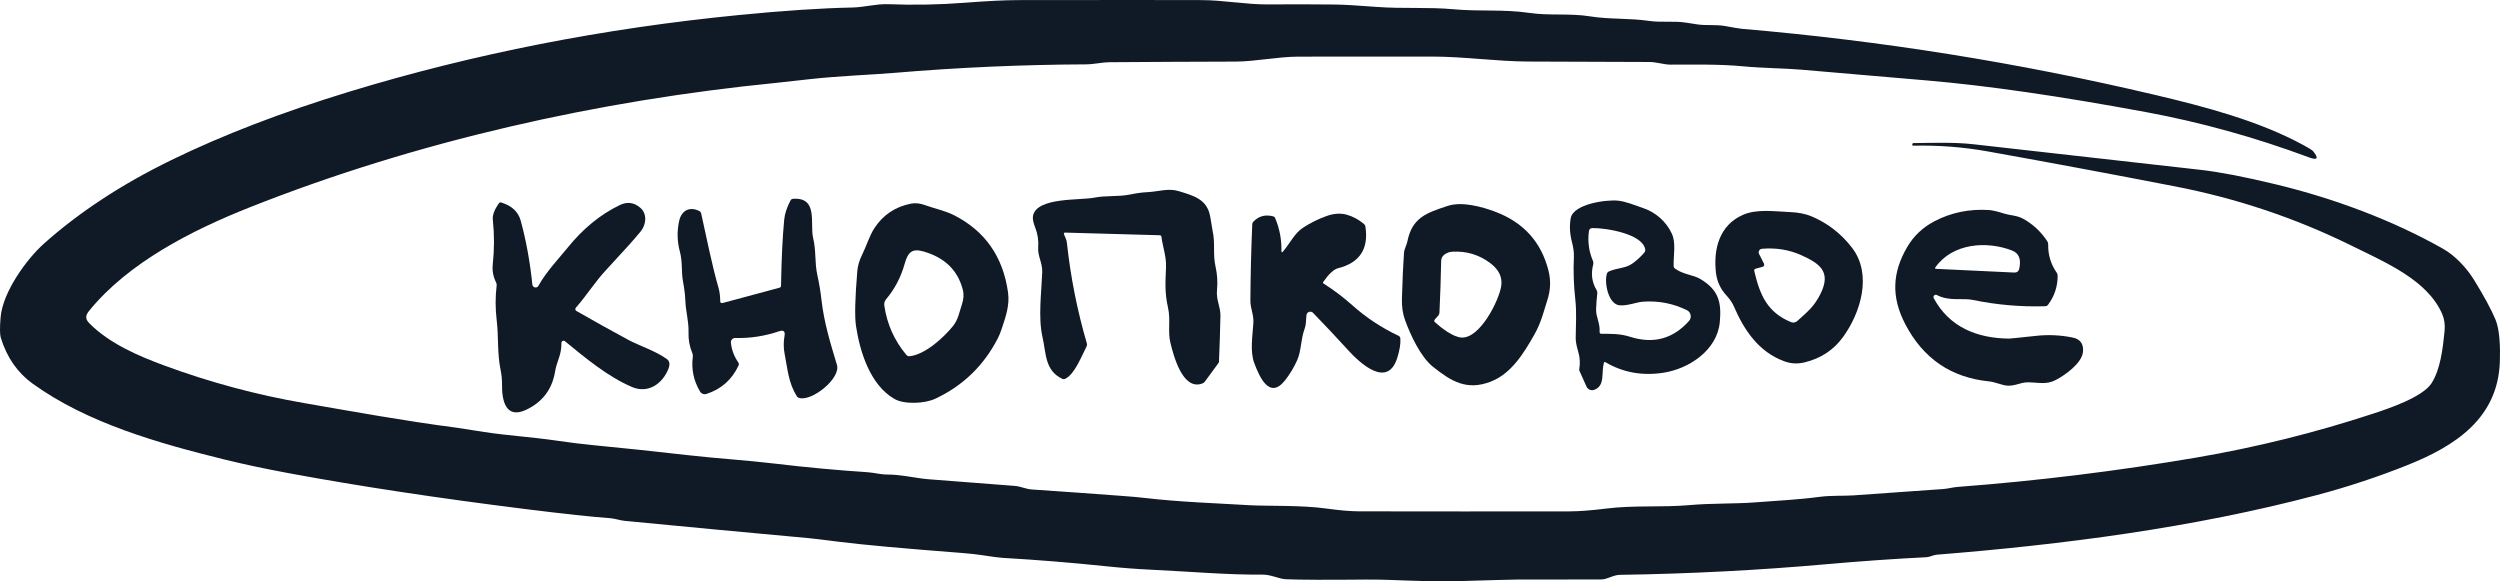
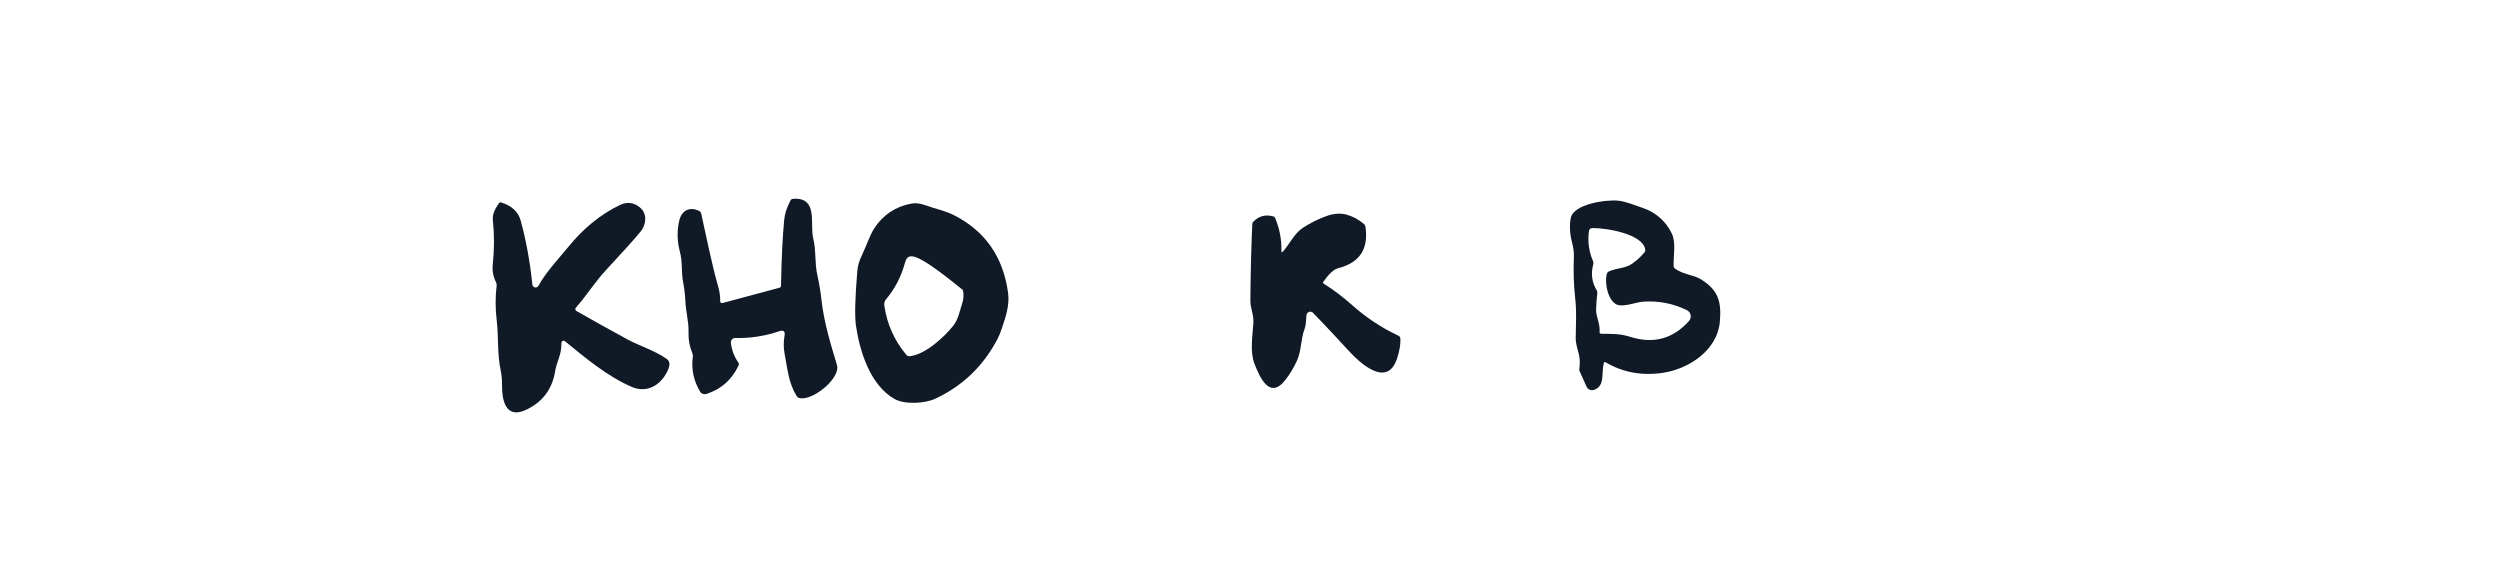
<svg xmlns="http://www.w3.org/2000/svg" width="172" height="40" viewBox="0 0 172 40" fill="none">
-   <path d="M131.664 9.845C132.982 9.829 134.465 9.777 135.769 9.924C140.98 10.51 146.193 11.098 151.408 11.686C152.701 11.832 154.422 12.163 156.569 12.681C160.59 13.651 164.609 15.152 168.078 17.114C168.891 17.573 169.686 18.399 170.225 19.274C170.92 20.406 171.408 21.31 171.69 21.985C172.003 22.744 172.019 24 171.99 24.876C171.865 28.775 168.918 30.69 165.624 32.002C163.59 32.814 161.514 33.501 159.395 34.062C150.897 36.315 141.921 37.469 133.236 38.164C133.022 38.182 132.759 38.325 132.566 38.334C130.28 38.45 127.999 38.61 125.721 38.813C120.976 39.234 116.222 39.479 111.459 39.549C110.952 39.558 110.614 39.865 110.139 39.867C108.214 39.874 106.29 39.877 104.367 39.874C104.097 39.874 102.694 39.911 100.157 39.987C98.083 40.051 95.818 39.855 93.955 39.874C91.27 39.901 89.439 39.893 88.462 39.851C88.008 39.833 87.449 39.529 86.858 39.533C84.423 39.556 81.897 39.324 79.13 39.192C78.183 39.148 77.175 39.071 76.106 38.959C73.725 38.71 71.34 38.517 68.95 38.379C68.738 38.367 68.272 38.305 67.551 38.193C67.178 38.136 66.709 38.085 66.144 38.041C62.111 37.732 59.29 37.475 57.68 37.269C56.647 37.137 55.986 37.058 55.697 37.03C51.455 36.644 47.213 36.245 42.973 35.834C42.63 35.8 42.307 35.675 41.982 35.652C40.783 35.569 38.818 35.357 36.089 35.016C30.081 34.265 24.696 33.449 19.935 32.568C18.285 32.262 16.804 31.948 15.489 31.625C10.932 30.504 6.007 29.114 2.238 26.389C1.199 25.638 0.471 24.587 0.055 23.237C-0.013 23.014 -0.018 22.545 0.041 21.831C0.187 20.089 1.829 17.832 3.003 16.78C5.434 14.606 8.359 12.686 11.777 11.019C15.325 9.287 19.417 7.714 24.051 6.302C32.579 3.702 41.526 1.945 50.89 1.029C53.937 0.73 56.514 0.56 58.62 0.518C59.465 0.502 60.281 0.257 61.103 0.288C62.853 0.357 64.598 0.324 66.34 0.191C67.907 0.07 69.141 0.008 70.04 0.007C76.51 -0.002 80.72 -0.002 82.669 0.007C84.173 0.011 85.752 0.313 87.217 0.304C88.754 0.292 90.291 0.294 91.827 0.311C92.397 0.317 93.369 0.372 94.741 0.477C96.516 0.611 98.265 0.475 100.046 0.64C101.77 0.799 103.469 0.631 105.184 0.883C106.611 1.095 107.986 0.899 109.399 1.126C110.764 1.344 112.075 1.238 113.433 1.435C114.283 1.56 115.167 1.431 115.968 1.553C116.23 1.593 116.492 1.633 116.752 1.674C117.381 1.774 118.047 1.674 118.699 1.794C119.284 1.903 119.666 1.966 119.846 1.983C129.429 2.8 138.899 4.315 148.259 6.527C151.667 7.331 155.399 8.307 158.489 9.99C158.872 10.2 159.088 10.336 159.138 10.396C159.552 10.908 159.45 11.049 158.834 10.819C155.152 9.449 151.422 8.413 147.643 7.712C141.726 6.615 136.709 5.889 132.591 5.537C129.694 5.288 126.797 5.04 123.901 4.792C122.829 4.699 121.248 4.69 119.924 4.562C118.265 4.406 116.591 4.449 114.928 4.447C114.49 4.447 113.96 4.265 113.485 4.265C110.711 4.26 107.937 4.25 105.164 4.235C102.942 4.224 100.748 3.895 98.531 3.892C93.671 3.889 90.598 3.891 89.314 3.897C87.871 3.906 86.368 4.233 84.995 4.238C82.1 4.245 79.204 4.26 76.308 4.281C75.845 4.285 75.238 4.426 74.718 4.428C70.311 4.448 65.912 4.643 61.522 5.014C60.097 5.135 57.639 5.23 55.715 5.446C54.473 5.587 53.7 5.672 53.395 5.702C41.237 6.906 28.711 9.688 17.141 14.28C13.233 15.833 8.835 18.054 6.134 21.383C5.893 21.679 5.839 21.928 6.134 22.228C7.511 23.632 9.535 24.497 11.352 25.165C14.475 26.314 17.672 27.171 20.944 27.735C24.412 28.337 27.877 28.966 31.371 29.42C31.377 29.422 32.026 29.523 33.318 29.722C34.91 29.97 36.478 30.049 38.409 30.331C39.245 30.454 40.053 30.553 40.833 30.629C43.004 30.839 45.174 31.068 47.341 31.317C49.334 31.544 51.369 31.664 53.323 31.898C55.437 32.151 57.559 32.348 59.688 32.489C60.149 32.52 60.574 32.647 61.029 32.647C61.996 32.645 63.028 32.902 63.834 32.968C65.823 33.128 67.812 33.282 69.802 33.429C70.227 33.461 70.572 33.647 70.99 33.676C73.085 33.817 75.179 33.966 77.274 34.124C77.884 34.169 78.378 34.214 78.755 34.258C81.154 34.539 83.573 34.616 85.981 34.759C87.163 34.828 89.521 34.744 91.27 34.989C92.171 35.114 92.916 35.178 93.505 35.18C98.337 35.189 103.167 35.189 107.997 35.182C108.653 35.18 109.483 35.117 110.487 34.991C112.436 34.746 114.337 34.921 116.28 34.748C117.777 34.614 119.36 34.673 120.76 34.562C122.261 34.441 123.599 34.394 125.219 34.18C125.996 34.078 126.884 34.128 127.55 34.08C129.602 33.934 131.654 33.788 133.706 33.644C134.022 33.622 134.349 33.526 134.694 33.499C140.198 33.081 145.67 32.408 151.11 31.48C155.233 30.775 159.281 29.769 163.255 28.464C164.323 28.115 166.683 27.324 167.294 26.361C167.901 25.401 168.066 23.991 168.185 22.796C168.23 22.351 168.175 21.952 168.021 21.599C167.01 19.285 164.227 18.102 161.737 16.878C157.891 14.984 153.848 13.639 149.633 12.822C145.36 11.992 141.08 11.193 136.794 10.424C135.094 10.118 133.381 9.985 131.653 10.024C131.584 10.026 131.555 9.992 131.564 9.924C131.567 9.9 131.577 9.88 131.594 9.865C131.609 9.853 131.632 9.846 131.664 9.845Z" fill="#0F1A26" />
-   <path d="M73.205 16.122C73.289 16.349 73.38 16.48 73.405 16.726C73.659 19.074 74.117 21.376 74.777 23.632C74.797 23.704 74.789 23.774 74.754 23.841C74.425 24.467 73.936 25.766 73.282 26.062C73.213 26.093 73.143 26.093 73.073 26.059C71.881 25.48 71.983 24.333 71.726 23.203C71.415 21.835 71.653 20.134 71.706 18.729C71.728 18.093 71.383 17.607 71.428 17.03C71.463 16.55 71.394 16.092 71.222 15.656C71.079 15.294 71.03 15.018 71.074 14.827C71.365 13.56 74.302 13.792 75.268 13.601C76.122 13.433 76.915 13.553 77.762 13.38C78.207 13.288 78.606 13.234 78.957 13.219C79.682 13.188 80.37 12.931 81.074 13.144C82.124 13.462 83.064 13.703 83.267 14.925C83.367 15.53 83.42 15.847 83.426 15.874C83.623 16.733 83.432 17.482 83.628 18.336C83.749 18.87 83.783 19.41 83.73 19.955C83.662 20.657 83.98 21.097 83.966 21.74C83.944 22.792 83.91 23.844 83.866 24.894C83.865 24.918 83.857 24.94 83.844 24.958L82.899 26.25C82.853 26.312 82.795 26.356 82.724 26.382C81.347 26.906 80.729 24.408 80.522 23.577C80.332 22.812 80.55 22.001 80.359 21.165C80.123 20.121 80.182 19.392 80.222 18.406C80.254 17.652 80.009 17.046 79.907 16.299C79.898 16.225 79.856 16.187 79.782 16.185L73.289 16.003C73.203 16.002 73.175 16.041 73.205 16.122Z" fill="#0F1A26" />
  <path d="M49.731 20.843L53.632 19.794C53.661 19.786 53.686 19.769 53.705 19.746C53.723 19.722 53.733 19.694 53.734 19.664C53.767 17.801 53.84 16.287 53.952 15.125C53.991 14.71 54.136 14.265 54.386 13.792C54.424 13.722 54.481 13.684 54.559 13.678C56.319 13.553 55.708 15.399 55.944 16.374C56.158 17.248 56.044 18.086 56.233 18.926C56.359 19.489 56.453 20.056 56.517 20.627C56.696 22.21 57.137 23.625 57.582 25.108C57.857 26.028 55.872 27.629 54.986 27.381C54.91 27.36 54.852 27.315 54.811 27.247C54.243 26.33 54.191 25.414 53.982 24.347C53.903 23.938 53.901 23.526 53.975 23.109C54.031 22.793 53.907 22.687 53.602 22.791C52.621 23.125 51.614 23.279 50.583 23.255C50.541 23.253 50.5 23.261 50.462 23.277C50.423 23.294 50.389 23.318 50.361 23.348C50.333 23.379 50.311 23.415 50.298 23.454C50.285 23.494 50.281 23.536 50.285 23.577C50.339 24.072 50.507 24.523 50.79 24.928C50.84 24.998 50.847 25.072 50.81 25.151C50.357 26.122 49.623 26.772 48.607 27.102C48.525 27.129 48.436 27.127 48.355 27.097C48.274 27.066 48.206 27.009 48.161 26.934C47.719 26.19 47.554 25.392 47.666 24.54C47.677 24.455 47.665 24.374 47.632 24.295C47.443 23.842 47.356 23.376 47.371 22.896C47.394 22.081 47.182 21.477 47.153 20.698C47.136 20.298 47.084 19.864 46.996 19.396C46.86 18.672 46.973 18.052 46.773 17.302C46.586 16.603 46.57 15.899 46.728 15.191C46.892 14.464 47.462 14.191 48.109 14.518C48.142 14.535 48.171 14.559 48.193 14.588C48.216 14.617 48.232 14.651 48.241 14.686C48.625 16.39 48.95 18.111 49.429 19.785C49.512 20.078 49.552 20.384 49.549 20.702C49.548 20.828 49.608 20.875 49.731 20.843Z" fill="#0F1A26" />
  <path d="M110.344 24.976C110.155 25.662 110.453 26.534 109.683 26.82C109.583 26.857 109.472 26.855 109.374 26.813C109.276 26.772 109.197 26.695 109.153 26.598L108.669 25.519C108.653 25.482 108.648 25.441 108.653 25.401C108.722 24.989 108.699 24.592 108.585 24.211C108.466 23.811 108.407 23.495 108.408 23.264C108.413 22.355 108.483 21.515 108.379 20.586C108.271 19.625 108.239 18.66 108.283 17.693C108.297 17.386 108.252 17.038 108.149 16.648C107.999 16.076 107.972 15.528 108.067 15.004C108.247 14.035 110.516 13.717 111.339 13.807C111.868 13.867 112.454 14.112 113.015 14.303C113.908 14.602 114.626 15.227 115.021 16.072C115.323 16.714 115.126 17.57 115.146 18.299C115.148 18.375 115.18 18.436 115.244 18.481C115.821 18.899 116.502 18.901 116.995 19.201C118.231 19.948 118.452 20.775 118.322 22.169C118.14 24.088 116.214 25.378 114.419 25.648C112.977 25.866 111.66 25.626 110.466 24.926C110.404 24.89 110.363 24.907 110.344 24.976ZM110.703 18.67C111.261 18.424 111.832 18.472 112.302 18.136C112.608 17.918 112.886 17.662 113.136 17.368C113.159 17.34 113.176 17.308 113.186 17.273C113.196 17.237 113.198 17.2 113.192 17.164C113.018 16.072 110.441 15.674 109.555 15.692C109.415 15.697 109.335 15.769 109.317 15.908C109.223 16.624 109.317 17.308 109.599 17.959C109.629 18.034 109.635 18.117 109.614 18.195C109.443 18.828 109.521 19.416 109.846 19.959C109.885 20.024 109.901 20.099 109.894 20.173C109.853 20.532 109.826 20.893 109.812 21.256C109.789 21.815 110.094 22.208 110.053 22.832C110.047 22.919 110.087 22.962 110.173 22.964C110.898 22.973 111.432 22.944 112.163 23.175C113.757 23.678 115.103 23.314 116.203 22.083C116.252 22.028 116.287 21.962 116.307 21.891C116.326 21.82 116.329 21.746 116.315 21.673C116.301 21.601 116.27 21.533 116.226 21.475C116.181 21.417 116.123 21.37 116.057 21.338C115.111 20.878 114.112 20.683 113.061 20.754C112.586 20.786 112.041 21.034 111.466 21.009C110.65 20.977 110.362 19.442 110.553 18.838C110.577 18.759 110.627 18.703 110.703 18.67Z" fill="#0F1A26" />
  <path d="M37.048 19.66C37.541 18.738 38.55 17.664 39.061 17.032C40.115 15.726 41.311 14.75 42.648 14.105C43.156 13.861 43.625 13.926 44.057 14.298C44.547 14.725 44.45 15.463 44.093 15.904C43.701 16.391 42.892 17.294 41.667 18.611C40.949 19.383 40.342 20.348 39.618 21.172C39.603 21.188 39.593 21.207 39.587 21.228C39.581 21.248 39.58 21.27 39.583 21.291C39.587 21.312 39.595 21.332 39.607 21.35C39.619 21.367 39.635 21.382 39.654 21.393C40.828 22.066 42.01 22.725 43.2 23.368C43.97 23.784 45.104 24.14 45.881 24.704C46.072 24.843 46.107 25.066 45.988 25.371C45.583 26.407 44.586 27.095 43.489 26.629C41.819 25.919 40.247 24.606 38.868 23.475C38.846 23.457 38.82 23.446 38.792 23.443C38.764 23.44 38.736 23.444 38.711 23.457C38.686 23.469 38.664 23.488 38.65 23.512C38.635 23.535 38.627 23.563 38.627 23.591C38.627 23.962 38.57 24.304 38.457 24.617C38.321 24.993 38.233 25.302 38.193 25.546C37.993 26.771 37.335 27.651 36.217 28.185C34.767 28.88 34.527 27.499 34.54 26.475C34.543 26.13 34.511 25.792 34.443 25.462C34.2 24.308 34.313 23.166 34.17 22.006C34.075 21.22 34.075 20.43 34.17 19.637C34.178 19.569 34.165 19.5 34.134 19.437C33.932 19.036 33.855 18.62 33.902 18.188C34.013 17.165 34.014 16.144 33.907 15.125C33.872 14.801 34.014 14.418 34.334 13.978C34.371 13.928 34.421 13.912 34.481 13.93C35.208 14.153 35.655 14.567 35.822 15.172C36.196 16.535 36.464 18.003 36.626 19.576C36.63 19.624 36.65 19.669 36.683 19.705C36.715 19.741 36.758 19.765 36.806 19.775C36.853 19.784 36.903 19.778 36.946 19.758C36.99 19.737 37.026 19.703 37.048 19.66Z" fill="#0F1A26" />
-   <path d="M69.353 20.121C69.475 21 69.196 21.781 68.925 22.598C68.836 22.869 68.744 23.097 68.648 23.282C67.676 25.164 66.239 26.548 64.339 27.436C63.639 27.763 62.233 27.844 61.542 27.449C59.841 26.48 59.148 24.129 58.893 22.43C58.795 21.779 58.825 20.515 58.984 18.638C59.014 18.284 59.119 17.925 59.298 17.561C59.602 16.944 59.827 16.201 60.159 15.695C60.758 14.78 61.603 14.218 62.692 14.007C62.983 13.951 63.306 13.988 63.662 14.119C64.359 14.371 65.047 14.502 65.668 14.823C67.784 15.91 69.012 17.676 69.353 20.121ZM62.59 24.508C63.694 24.383 64.966 23.173 65.561 22.439C65.924 21.994 66.004 21.474 66.183 20.931C66.3 20.576 66.321 20.25 66.247 19.955C65.908 18.602 64.998 17.715 63.519 17.296C62.703 17.066 62.451 17.405 62.24 18.154C61.979 19.078 61.554 19.888 60.965 20.586C60.859 20.712 60.818 20.857 60.84 21.02C61.025 22.298 61.53 23.429 62.355 24.413C62.383 24.447 62.419 24.474 62.46 24.491C62.501 24.507 62.546 24.513 62.59 24.508Z" fill="#0F1A26" />
-   <path d="M96.827 16.612C97.156 14.97 98.138 14.648 99.603 14.166C100.582 13.848 101.932 14.214 102.87 14.566C104.818 15.3 106.04 16.651 106.536 18.62C106.706 19.29 106.68 19.964 106.459 20.641C106.248 21.29 106.053 22.151 105.578 22.994C104.814 24.347 103.953 25.732 102.531 26.268C100.914 26.877 99.86 26.25 98.592 25.237C97.729 24.549 97.04 23.044 96.668 22.026C96.509 21.59 96.437 21.101 96.452 20.559C96.489 19.271 96.536 18.215 96.595 17.391C96.614 17.134 96.772 16.878 96.827 16.612ZM103.283 19.685C103.377 19.087 103.133 18.565 102.552 18.12C101.778 17.528 100.899 17.261 99.917 17.318C99.558 17.339 99.16 17.566 99.153 17.929C99.131 19.115 99.091 20.302 99.035 21.492C99.031 21.579 98.997 21.662 98.94 21.726L98.722 21.972C98.656 22.044 98.66 22.112 98.733 22.176C99.178 22.567 99.962 23.198 100.569 23.223C101.825 23.277 103.124 20.7 103.283 19.685Z" fill="#0F1A26" />
-   <path d="M133.257 20.298C133.227 20.281 133.192 20.275 133.158 20.28C133.124 20.285 133.093 20.301 133.069 20.326C133.045 20.35 133.029 20.382 133.024 20.416C133.019 20.45 133.025 20.485 133.041 20.516C134.122 22.517 136.026 23.273 138.225 23.296C138.296 23.296 138.926 23.231 140.115 23.103C140.938 23.015 141.763 23.054 142.591 23.221C143.123 23.328 143.362 23.658 143.309 24.211C143.239 24.962 142.13 25.787 141.419 26.152C140.792 26.475 140.27 26.318 139.586 26.302C138.891 26.284 138.518 26.704 137.723 26.457C137.319 26.33 137.026 26.257 136.844 26.239C134.234 25.978 132.314 24.666 131.083 22.303C130.108 20.434 130.181 18.758 131.224 16.982C131.666 16.23 132.287 15.644 133.086 15.225C134.234 14.622 135.486 14.364 136.842 14.45C137.07 14.465 137.408 14.543 137.855 14.684C138.341 14.836 138.77 14.813 139.204 15.056C139.875 15.432 140.423 15.944 140.849 16.592C140.893 16.66 140.916 16.74 140.915 16.821C140.904 17.534 141.097 18.177 141.494 18.749C141.543 18.817 141.567 18.893 141.567 18.976C141.567 19.712 141.346 20.376 140.906 20.968C140.857 21.031 140.793 21.065 140.713 21.068C139.029 21.121 137.363 20.975 135.715 20.632C135.045 20.491 134.104 20.748 133.257 20.298ZM138.441 17.241C136.685 16.551 134.322 16.735 133.155 18.393C133.109 18.458 133.127 18.492 133.207 18.497L138.57 18.751C138.766 18.761 138.885 18.669 138.927 18.477C139.065 17.833 138.903 17.421 138.441 17.241Z" fill="#0F1A26" />
-   <path d="M118.783 20.332C118.371 19.885 118.13 19.368 118.06 18.779C117.867 17.157 118.285 15.49 119.919 14.78C120.868 14.366 122.063 14.543 123.158 14.591C123.721 14.615 124.201 14.708 124.596 14.87C125.718 15.334 126.66 16.059 127.42 17.046C128.828 18.876 128.013 21.513 126.809 23.177C126.157 24.078 125.271 24.663 124.149 24.933C123.671 25.048 123.207 25.022 122.756 24.856C120.991 24.206 119.998 22.721 119.282 21.061C119.179 20.825 119.013 20.582 118.783 20.332ZM121.263 18.358L120.795 18.483C120.709 18.506 120.676 18.561 120.695 18.649C121.084 20.318 121.6 21.488 123.213 22.158C123.379 22.227 123.535 22.195 123.681 22.06C124.367 21.429 124.821 21.1 125.273 20.169C125.986 18.69 125.196 18.134 123.955 17.568C123.11 17.184 122.199 17.033 121.22 17.116C121.18 17.12 121.142 17.133 121.108 17.155C121.075 17.177 121.047 17.206 121.028 17.241C121.008 17.276 120.997 17.315 120.997 17.355C120.996 17.395 121.005 17.435 121.023 17.471L121.361 18.138C121.372 18.159 121.378 18.181 121.378 18.205C121.379 18.228 121.374 18.251 121.365 18.272C121.356 18.293 121.342 18.312 121.324 18.327C121.307 18.342 121.286 18.353 121.263 18.358Z" fill="#0F1A26" />
+   <path d="M69.353 20.121C69.475 21 69.196 21.781 68.925 22.598C68.836 22.869 68.744 23.097 68.648 23.282C67.676 25.164 66.239 26.548 64.339 27.436C63.639 27.763 62.233 27.844 61.542 27.449C59.841 26.48 59.148 24.129 58.893 22.43C58.795 21.779 58.825 20.515 58.984 18.638C59.014 18.284 59.119 17.925 59.298 17.561C59.602 16.944 59.827 16.201 60.159 15.695C60.758 14.78 61.603 14.218 62.692 14.007C62.983 13.951 63.306 13.988 63.662 14.119C64.359 14.371 65.047 14.502 65.668 14.823C67.784 15.91 69.012 17.676 69.353 20.121ZM62.59 24.508C63.694 24.383 64.966 23.173 65.561 22.439C65.924 21.994 66.004 21.474 66.183 20.931C66.3 20.576 66.321 20.25 66.247 19.955C62.703 17.066 62.451 17.405 62.24 18.154C61.979 19.078 61.554 19.888 60.965 20.586C60.859 20.712 60.818 20.857 60.84 21.02C61.025 22.298 61.53 23.429 62.355 24.413C62.383 24.447 62.419 24.474 62.46 24.491C62.501 24.507 62.546 24.513 62.59 24.508Z" fill="#0F1A26" />
  <path d="M88.275 17.298C88.746 16.751 89.061 16.049 89.652 15.663C90.15 15.339 90.683 15.074 91.251 14.868C91.754 14.686 92.216 14.652 92.637 14.766C93.075 14.886 93.478 15.102 93.846 15.415C93.899 15.461 93.931 15.518 93.941 15.588C94.174 17.122 93.549 18.076 92.065 18.452C91.771 18.526 91.43 18.838 91.042 19.39C91.009 19.438 91.017 19.478 91.065 19.51C91.76 19.951 92.416 20.445 93.032 20.995C93.991 21.851 95.052 22.552 96.215 23.1C96.296 23.138 96.339 23.201 96.345 23.289C96.371 23.655 96.297 24.107 96.124 24.645C95.45 26.743 93.557 24.978 92.758 24.099C91.964 23.227 91.158 22.369 90.338 21.524C90.304 21.488 90.26 21.463 90.211 21.451C90.163 21.439 90.112 21.441 90.065 21.456C90.017 21.472 89.975 21.501 89.944 21.539C89.912 21.578 89.892 21.625 89.886 21.674C89.843 22.006 89.877 22.285 89.757 22.619C89.484 23.366 89.539 24.12 89.246 24.781C89.027 25.27 88.756 25.724 88.43 26.143C87.324 27.57 86.631 25.853 86.306 25.017C85.981 24.186 86.181 23.084 86.233 22.208C86.267 21.654 86.022 21.209 86.026 20.689C86.037 18.932 86.08 17.177 86.156 15.422C86.157 15.361 86.182 15.303 86.224 15.259C86.597 14.865 87.055 14.741 87.601 14.886C87.663 14.903 87.706 14.941 87.73 15C88.035 15.726 88.178 16.478 88.162 17.255C88.159 17.376 88.197 17.39 88.275 17.298Z" fill="#0F1A26" />
</svg>